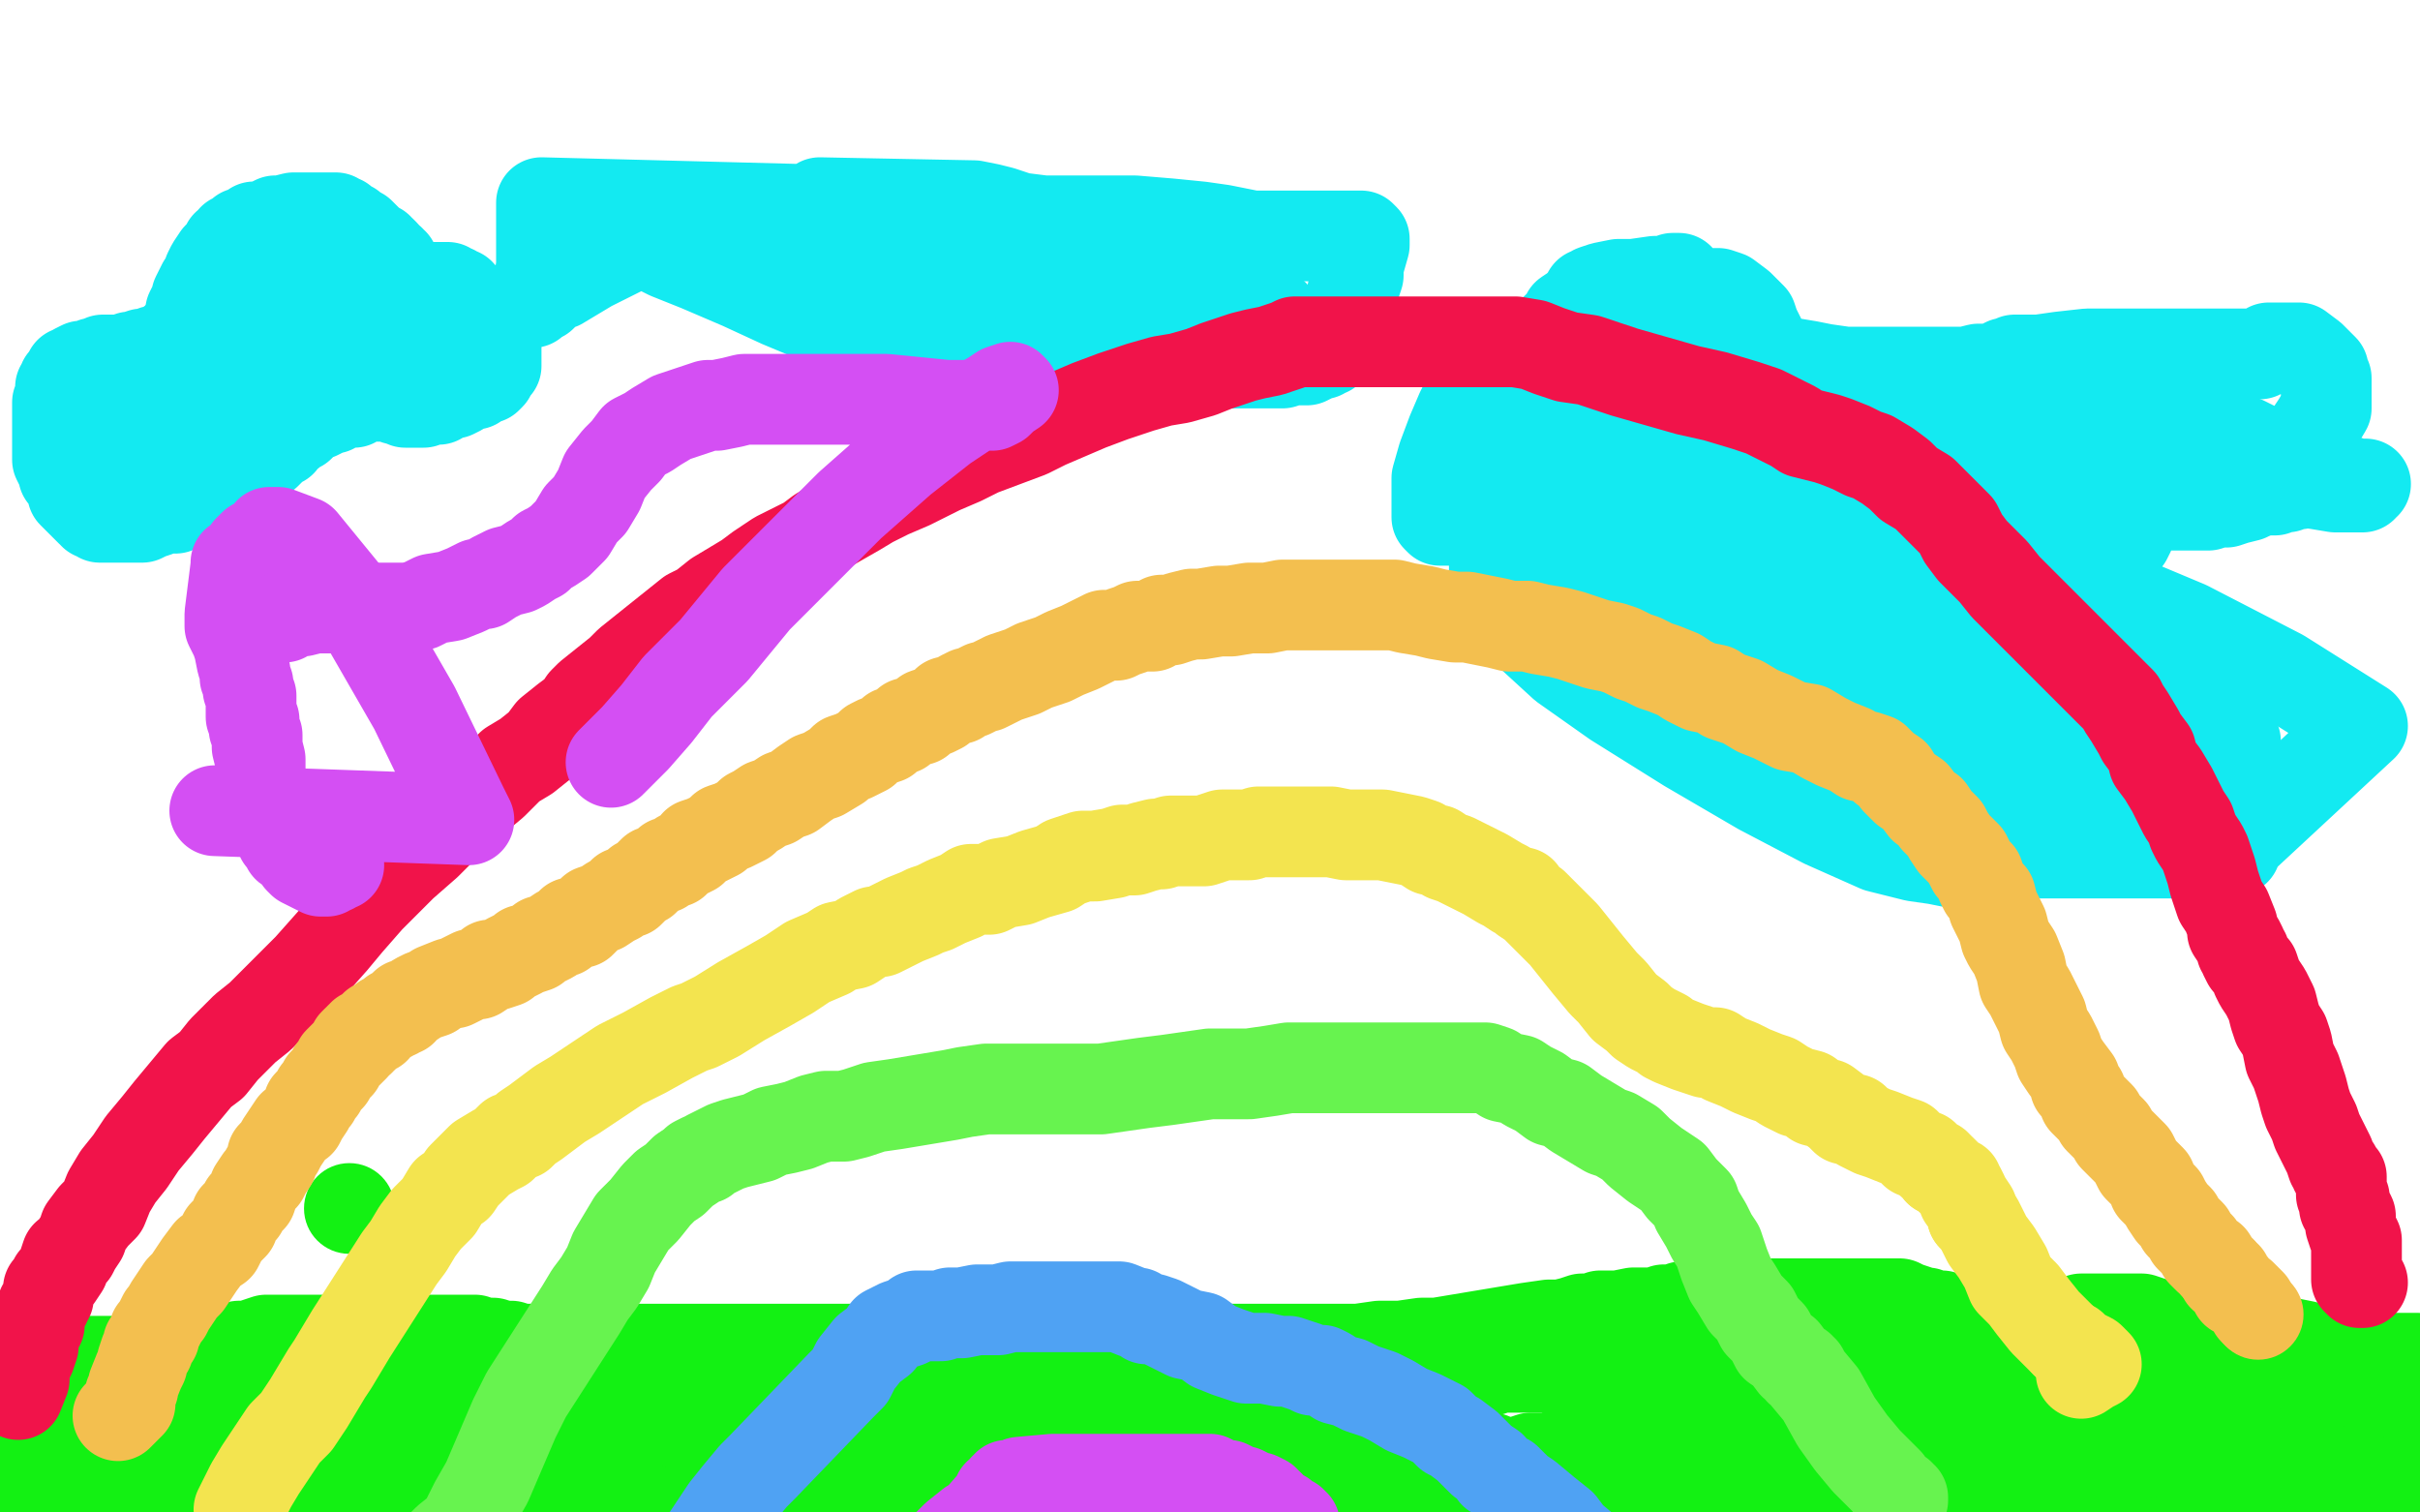
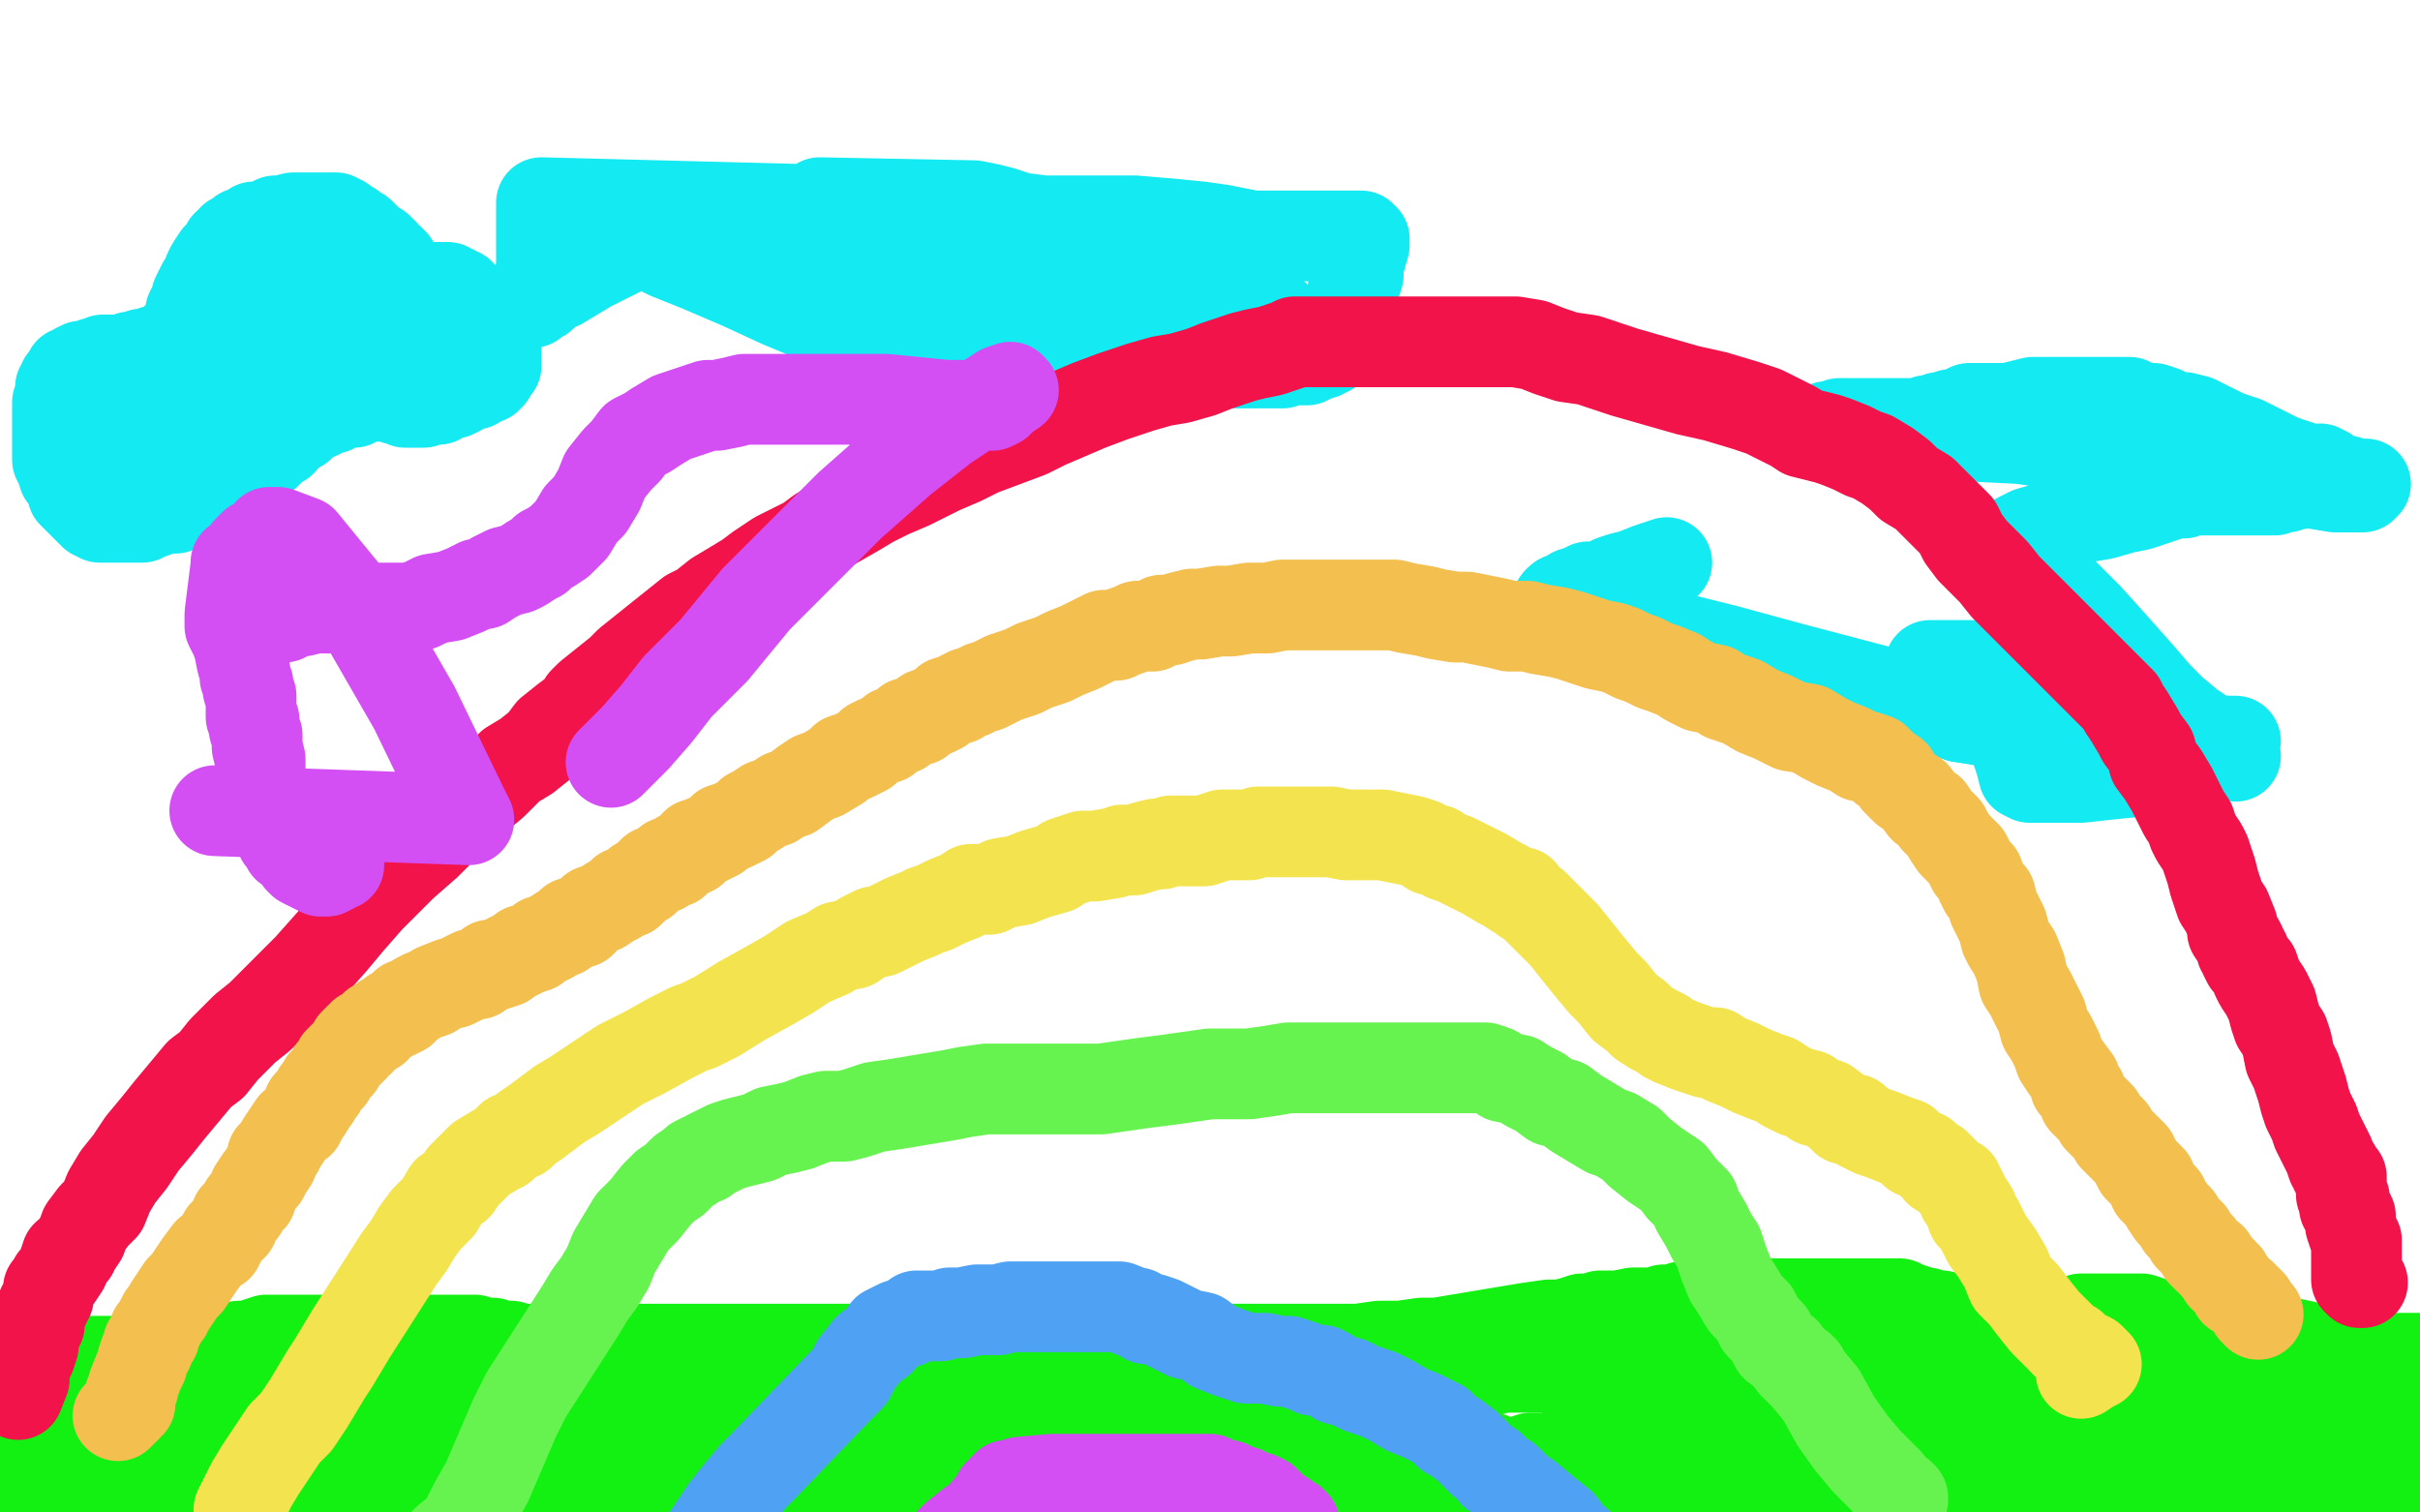
<svg xmlns="http://www.w3.org/2000/svg" width="800" height="500" version="1.1" style="stroke-antialiasing: false">
  <desc>This SVG has been created on https://colorillo.com/</desc>
  <rect x="0" y="0" width="800" height="500" style="fill: rgb(255,255,255); stroke-width:0" />
  <polyline points="67,121 68,121 68,121 70,121 70,121 71,121 71,121 72,121 72,121 74,121 74,121 75,121 75,121 76,121 76,121 78,121 78,121 79,121 79,121 80,121 80,121 81,121 81,121 83,121 93,118 95,118 96,117 97,116 98,116 99,115 100,115 100,114 101,113 102,112 103,111 104,111 104,110 105,110 106,108 107,108 107,107 108,107 108,106 110,105 111,105 111,104 112,104 114,103 114,102 116,102 117,102 118,101 119,100 120,100 122,99 123,99 124,99 125,98 126,98 127,98 128,97 130,97 131,97 133,96 134,95 136,95 138,95 140,95 142,95 143,95 144,95 145,95 147,95 148,95 149,96 150,96 151,97 152,97 152,98 154,99 156,101 157,102 157,103 158,103 158,104 158,105 159,106 160,107 160,109 161,109 162,110 162,111 162,112 163,114 164,114 164,115 164,116 164,117 164,118 164,120 164,121 163,121 162,123 162,124 161,125 160,125 158,126 157,127 155,127 152,129 150,130 148,130 146,131 145,132 143,132 142,132 140,133 139,133 138,133 137,133 135,133 134,133 133,132 132,132 131,132 130,131 129,131 128,131 127,131 126,131 125,131 124,131 123,131 121,131 120,131 118,132 117,133 115,133 113,133 111,134 110,135 108,135 107,136 105,137 104,137 102,138 101,139 100,140 99,141 98,141 96,142 96,143 94,144 93,146 91,147 90,148 89,149 88,150 86,151 84,153 82,154 81,155 79,156 77,158 75,159 73,161 72,161 71,162 69,163 68,164 67,164 65,165 63,166 62,166 61,166 59,167 58,168 56,168 54,168 52,169 49,170 47,171 45,171 42,171 40,171 38,171 37,171 36,171 34,171 33,171 32,170 31,170 31,169 30,169 29,168 28,167 26,165 24,163 24,161 23,160 22,158 21,157 21,156 21,155 20,154 19,152 19,150 19,148 19,146 19,145 19,143 19,142 19,140 19,139 19,138 19,136 19,135 19,134 19,133 20,131 20,130 20,129 20,128 21,127 21,126 22,126 22,125 23,124 23,123 24,123 25,122 27,121 28,121 29,121 31,120 32,120 34,119 35,119 37,119 38,119 39,119 40,119 42,119 43,118 44,118 47,117 48,117 49,117 51,116 53,116 54,115 55,115 57,114 57,113 58,113 59,112 60,111 60,110 62,107 63,106 63,105 63,103 64,101 65,99 65,98 66,96 67,94 68,93 69,90 70,88 72,85 73,84 74,83 75,81 77,80 77,79 78,79 79,78 80,77 81,77 83,76 84,75 86,75 89,74 91,73 93,73 97,72 99,72 105,72 109,72 111,72 112,73 113,73 115,75 116,75 117,77 119,77 121,79 122,80 123,81 124,82 125,82 125,83 126,83 127,84 128,86 129,86 129,87 130,87 130,89 131,91 132,92 132,94 132,95 133,95 133,96 133,97 134,97 135,98 136,99 136,100 136,101 136,102 135,105 134,106 133,108 132,110 131,110 131,111 129,113 127,115 126,117 125,117 124,117 124,118 123,117 123,116 123,115 122,112 121,110 121,109 121,108 120,106 119,104 119,102 117,100 115,97 114,95 113,93 113,92 112,91 111,91 111,89 110,89 110,88 109,88 107,88 105,88 103,88 102,88 101,88 100,88 99,88 97,88 96,88 95,88 94,88 92,88 91,88 90,88 89,88 88,88 87,88 86,89 84,90 84,92 84,93 83,95 83,97 83,98 83,99 82,101 81,103 80,104 80,105 79,106 78,107 76,109 76,111 73,113 71,116 70,117 68,118 65,121 63,122 61,124 59,125 57,127 55,128 54,129 53,130 50,131 49,133 47,134 45,135 43,137 38,141 33,145 30,148 28,149 29,148 31,147 32,147 34,146 36,145 38,145 39,144 40,144 42,144 43,143 45,143 46,143 47,143 48,143 50,143 51,143 54,143 56,143 58,143 60,143 62,143 63,143 64,143 66,143 67,143 68,143 70,143 72,142 75,141 77,140 80,140 82,138 84,137 85,137 86,136 87,135 88,134 88,133 88,132" style="fill: none; stroke: #13eaf1; stroke-width: 30; stroke-linejoin: round; stroke-linecap: round; stroke-antialiasing: false; stroke-antialias: 0; opacity: 1.0" />
  <polyline points="241,88 242,87 242,87 243,87 243,87 244,86 244,86 245,86 245,86 246,86 246,86 247,85 247,85 248,85 248,85 249,84 249,84 251,84 251,84 253,82 253,82 255,80 257,79 259,77 260,76 262,74 264,73 265,72 267,70 269,69 271,67 322,68 327,69 331,70 337,72 345,73 355,73 375,73 387,74 397,75 404,76 409,77 414,78 416,78 418,78 419,78 420,78 421,78 422,78 423,78 424,78 425,78 428,78 432,78 435,78 439,78 442,78 445,78 448,78 450,78 451,79 451,81 449,88 449,91 448,94 447,97 447,100 447,103 446,105 445,107 444,109 442,111 441,113 440,114 439,116 438,116 437,117 436,117 435,117 434,118 432,119 429,119 427,119 424,120 420,120 417,120 412,120 408,120 404,120 401,120 398,120 396,120 394,120 391,120 387,119 382,117 379,116 374,115 369,113 364,112 359,111 354,111 350,110 344,110 339,110 332,110 326,110 320,110 313,110 308,110 304,110 297,110 289,110 280,108 270,105 258,100 245,94 231,88 221,84 217,82 212,81 211,81 210,81 209,81 206,82 205,83 201,85 195,88 190,91 185,94 182,95 179,98 176,99 176,100 177,98 178,94 179,88 179,83 179,78 179,71 179,67 295,70 289,74 284,77 280,80 281,80 284,80 288,81 292,82 296,82 299,82" style="fill: none; stroke: #13eaf1; stroke-width: 30; stroke-linejoin: round; stroke-linecap: round; stroke-antialiasing: false; stroke-antialias: 0; opacity: 1.0" />
  <polyline points="302,82 303,82 303,82 305,83 305,83 306,83 306,83 309,84 309,84 311,85 311,85 314,86 314,86 316,87 316,87 318,88 318,88 320,88 320,88 321,88 322,88 324,89 326,89 328,90 329,90 332,90 334,91 337,91 339,91 343,92 346,92 349,93 354,95 357,95 360,96 362,97 365,98 367,98 370,99 372,100 374,101 375,101 377,101 379,102 381,103 382,103 386,103 388,103 392,104 396,104 399,104 402,104 404,104 407,104 408,104 410,104 412,104 413,104 414,104 415,104 416,104 418,104 419,104 420,104 421,104" style="fill: none; stroke: #13eaf1; stroke-width: 30; stroke-linejoin: round; stroke-linecap: round; stroke-antialiasing: false; stroke-antialias: 0; opacity: 1.0" />
-   <polyline points="536,111 536,110 536,110 537,110 537,110 539,108 539,108 539,107 539,107 541,105 541,105 542,103 542,103 543,101 543,101 544,101 544,101 545,99 545,99 546,99 546,99 547,98 549,98 551,98 553,97 556,97 560,97 563,97 566,97 568,97 571,98 575,101 577,103 579,105 580,108 582,112 583,115 583,116 584,117 584,118 585,118 588,119 592,120 598,121 603,122 610,123 616,123 620,123 623,123 627,123 629,123 632,123 635,123 638,123 642,123 646,123 650,123 654,122 658,122 661,121 663,120 664,120 666,119 670,119 674,119 681,118 690,117 701,117 711,117 721,117 730,117 738,117 743,117 746,117 747,117 749,116 750,115 751,115 752,115 753,115 755,115 758,115 760,115 764,118 765,119 768,122 768,123 769,125 769,129 769,135 766,140 762,146 756,153 753,156 749,160 747,161 745,163 743,164 739,165 736,166 733,166 730,167 728,167 724,167 720,167 717,167 714,167 712,167 711,167 710,167 709,167 707,167 704,167 700,167 695,167 688,167 682,167 678,167 673,167 670,167 666,167 663,166 661,165 659,164 655,162 648,156 636,150 622,141 609,134 594,128 582,122 571,119 562,118 557,117 554,117 551,117 550,117 549,117 548,118 546,118 544,119 542,122 538,124 535,127 530,131 528,133 523,137 522,138 518,142 516,144 514,146 513,148 511,151 509,154 507,155 505,159 501,162 499,165 497,167 495,168 492,170 489,172 487,172 484,172 482,172 480,172 479,172 478,172 477,172 476,172 475,171 475,168 475,164 475,158 477,151 480,143 483,136 485,132 488,128 492,125 496,121 499,119 503,117 506,115 508,114 511,112 513,110 515,108 517,106 518,104 521,102 522,101 524,99 525,97 526,97 527,96 530,95 535,94 540,94 547,93 551,93 553,92 555,92 551,94 544,97 535,102 530,106 527,108 525,110 525,112 525,114 525,116 525,119 525,121 525,122 525,124 525,126 526,127 526,128 525,130 519,134 512,137 508,139 503,141 500,142 498,144 496,145 495,145 494,146 494,148 496,151 499,155 502,160 507,166 514,175 520,182 526,191 533,198 538,205 543,210 548,215 550,218 552,218 554,219 556,219 558,219 561,219 565,219 570,219 576,219 583,219 588,219 592,219 596,219 599,219 602,219 606,219 610,219 613,219 617,218 622,216 625,214 629,212 630,210 632,209 632,207 632,204 632,201 628,197 623,191 614,182 604,173 594,167 584,160 574,153 567,149 562,147 560,147 559,147 558,146 557,146 555,147 549,149 542,152 531,156 523,159 515,162 509,165 503,169 498,173 495,178 494,181 494,185 494,189 494,193 499,200 505,209 517,220 534,232 558,247 582,261 603,272 621,280 633,283 640,284 645,285 649,285 655,285 664,282 678,282 696,282 715,282 726,282 732,282 737,282 738,281 739,281 739,280 740,279 740,276 738,270 735,263 729,254 721,243 710,229 693,209 678,194 665,181 656,172 650,166 649,164 649,163 653,162 660,162 668,162 676,162 686,165 694,169 700,172 702,173 703,174 703,175 704,176 703,178 699,180 694,182 686,184 678,184 670,184 662,184 656,184 654,184 656,185 668,188 692,194 723,207 754,223 781,240 739,279 723,279 718,279 715,279 714,279 716,276 719,275 722,273 725,273 726,273 728,273 730,272 724,272 715,272 699,272 684,270 668,267 659,264 648,261 639,259 634,256 632,255 631,254 634,251 641,248 648,246 659,244 667,243 674,243 661,240 610,227 591,221 574,215 564,209 563,209 566,209 574,207 586,206 602,206 616,207 629,209 639,210 646,212 649,212 647,212 638,211 622,204 594,195 576,185 561,177 551,170 545,166 543,166 544,164 548,161 554,158 563,155 571,153 579,151 584,149 585,149 582,148 576,147 568,146 560,145 552,144 546,143 543,142 541,142 540,142 543,144 556,148 570,154 588,162 605,171 615,178 624,185 630,190 631,190 628,193 620,195 610,195 598,195 588,195 582,195 576,195 573,195 572,194 578,193 590,193 607,193 620,195 631,198 641,201 646,204 650,206 652,207 649,211 643,214 637,215 629,218 620,218 613,218 608,218 603,218 600,218 599,218 604,219 612,221 623,224 634,229 643,233 649,237 650,239 647,242 641,245 634,248 628,250 621,253 615,255 610,257 607,257 606,259 605,259 604,259 603,259 602,259 600,258 598,257 597,256 596,256 595,255 593,254 593,253 592,252 591,251 590,250 588,247 587,246 585,244 584,242 583,242 582,240 581,239 580,238 579,237 576,236 576,235 575,235 573,234 572,233 571,232 570,232 569,231 567,230 567,229 566,228 564,227 563,225 562,225 561,223 559,222 557,221 557,220 555,219 553,218 552,217 551,217 550,217 549,216 549,215 549,213 549,211 549,210 549,209 549,208 549,207 550,206 550,204 552,201 554,200 556,197 558,194 563,189 567,187 571,185 576,182 578,181 581,180 583,180 583,179 584,179 585,179 586,178 587,178 589,177 590,177 592,177 595,177 598,177 602,177 605,177 609,177 613,177 616,176 620,175 622,175 625,174 627,173 629,173 630,172 632,172 633,172 635,172 637,172 640,172 643,172 646,172 648,172 650,171 652,171 654,170 656,170 659,169 661,169 662,169 664,168 666,167 664,167 661,167 657,167 652,167 645,167 638,167 632,167 626,167 621,167 615,167 612,167 609,168 605,169 603,169 601,169 599,170 597,171 596,171 595,171 594,171 593,172 591,172 590,172 588,172 586,172 585,172 583,172 581,172 580,172 579,173 578,174 576,174 575,175 574,175 574,176 572,177 570,178 567,179 563,181 560,182 556,185 551,186" style="fill: none; stroke: #13eaf1; stroke-width: 30; stroke-linejoin: round; stroke-linecap: round; stroke-antialiasing: false; stroke-antialias: 0; opacity: 1.0" />
  <polyline points="522,196 520,196 519,197 518,198 516,198 515,199" style="fill: none; stroke: #13eaf1; stroke-width: 30; stroke-linejoin: round; stroke-linecap: round; stroke-antialiasing: false; stroke-antialias: 0; opacity: 1.0" />
  <polyline points="551,186 545,188 540,190 536,191 533,192 529,194 528,194 525,194 524,195 523,195 522,196" style="fill: none; stroke: #13eaf1; stroke-width: 30; stroke-linejoin: round; stroke-linecap: round; stroke-antialiasing: false; stroke-antialias: 0; opacity: 1.0" />
  <polyline points="648,237 660,239 672,241 684,242 695,243 703,244 711,245 718,245 723,245 729,245 733,245 736,245" style="fill: none; stroke: #13eaf1; stroke-width: 30; stroke-linejoin: round; stroke-linecap: round; stroke-antialiasing: false; stroke-antialias: 0; opacity: 1.0" />
  <polyline points="515,199 517,201 521,202 525,204 538,207 555,211 571,215 593,221 612,226 631,231 648,237" style="fill: none; stroke: #13eaf1; stroke-width: 30; stroke-linejoin: round; stroke-linecap: round; stroke-antialiasing: false; stroke-antialias: 0; opacity: 1.0" />
  <polyline points="736,245 738,245 739,245 737,247 733,248 726,250 716,252 707,255 697,256 688,257 680,257 676,257 673,257 671,257 669,256 668,252 666,246 666,242 665,237 665,234 665,231 665,230 665,229 666,227 667,226 669,224 672,223 674,222 677,221 679,221 680,220 677,220 669,220 661,220 653,220 645,220 641,220 638,220 639,220 644,220 652,220 661,220 673,221 685,224 698,230 712,235 722,240 732,245 738,249 739,250 738,249 734,247 732,246 727,242 724,240 718,235 713,230 707,223 699,214 690,204 681,195 674,187 668,182 666,181 666,180 665,180 667,178 671,176 678,174 682,173 689,171 695,170 702,168 707,167 710,166 713,165 716,164 718,163 719,163 722,163 724,162 726,162 727,162 729,162 730,162 733,162 735,162 737,162 740,162 743,162 746,162 749,162 751,162 752,162 754,161 755,161 756,161 757,160 760,160 763,159 766,158 769,158 771,158 769,157 766,156 763,155 760,154 754,152 748,149 742,146 736,144 730,141 726,139 722,138 719,138 715,136 712,135 709,135 706,134 704,133 702,133 699,133 697,133 694,133 690,133 686,133 682,133 676,133 672,133 668,134 664,135 658,135 654,135 651,135 649,136 647,137 645,137 642,138 641,138 640,139 638,139 637,139 635,140 634,140 632,140 629,140 626,140 622,140 618,140 615,140 611,140 609,140 608,140 606,141 604,141 601,142 600,142 599,142 598,142 599,142 606,142 617,142 630,142 648,144 668,145 689,148 707,150 720,154 730,155 740,157 750,158 759,159 766,160 772,161 776,161 778,161 779,161 781,161 781,160 782,160 780,160 779,160 778,160 776,159 775,159 774,159 773,159 772,158 770,157 769,156 767,155" style="fill: none; stroke: #13eaf1; stroke-width: 30; stroke-linejoin: round; stroke-linecap: round; stroke-antialiasing: false; stroke-antialias: 0; opacity: 1.0" />
-   <circle cx="115.5" cy="399.5" r="15" style="fill: #13f113; stroke-antialiasing: false; stroke-antialias: 0; opacity: 1.0" />
  <polyline points="5,492 6,492 6,492 8,492 8,492 10,492 10,492 12,492 12,492 14,492 14,492 16,492 16,492 18,492 18,492 20,492 20,492 22,492 22,492 25,492 25,492 27,492 27,492 29,492 31,492 33,492 36,492 39,492 41,492 44,492 47,492 50,492 54,492 57,492 59,492 62,492 65,492 67,492 68,492 69,492 71,492 73,492 75,492 76,492 78,492 80,492 82,492 84,492 87,492 89,492 91,492 93,492 96,492 98,492 100,492 103,492 107,492 110,492 113,492 116,492 120,492 123,492 126,492 129,492 131,492 133,492 134,492 137,492 139,492 141,492 142,492 143,492 146,492 147,492 148,492 150,492 153,492 156,492 159,492 164,492 170,492 175,492 181,492 186,492 190,492 194,492 197,492 200,492 203,492 206,492 208,492 211,492 214,492 217,492 220,492 225,492 230,492 233,492 236,492 240,492 243,492 246,492 249,492 252,492 255,492 258,492 260,492 262,492 264,492 265,492 266,492 268,491 270,491 272,491 274,491 276,491 279,491 281,491 284,491 287,491 291,491 294,491 298,491 302,491 306,491 309,491 313,491 316,491 319,491 322,491 324,491 326,491 327,491 329,491 331,491 332,491 333,491 335,491 338,491 340,491 343,491" style="fill: none; stroke: #13f113; stroke-width: 30; stroke-linejoin: round; stroke-linecap: round; stroke-antialiasing: false; stroke-antialias: 0; opacity: 1.0" />
  <polyline points="365,491 367,491 368,491 369,491 370,491 372,491 373,491 374,491 375,491" style="fill: none; stroke: #13f113; stroke-width: 30; stroke-linejoin: round; stroke-linecap: round; stroke-antialiasing: false; stroke-antialias: 0; opacity: 1.0" />
  <polyline points="343,491 345,491 347,491 349,491 352,491 354,491 356,491 359,491 361,491 363,491 364,491 365,491" style="fill: none; stroke: #13f113; stroke-width: 30; stroke-linejoin: round; stroke-linecap: round; stroke-antialiasing: false; stroke-antialias: 0; opacity: 1.0" />
  <polyline points="375,491 376,491 378,491 379,491 380,491 382,491 384,491 386,491 388,491 391,491 393,491 396,491 399,491 403,491 406,491 410,491 413,491 416,492 420,493 424,495 428,495 432,496 435,497 438,498 440,499 441,499 442,499 443,499 446,499 451,498 457,496 464,494 470,492 477,491 481,489 484,488 490,486 493,486 497,485 501,484 503,483 506,482 509,482 511,482 513,482 515,481 517,481 518,481 519,480 521,480 522,480 524,480 525,480 528,480 530,480 531,480 532,480 534,480 535,480 536,480 537,480 538,480 539,480 540,480 541,480 542,480 544,480 546,480 548,480 549,480 551,480 552,480 554,480 557,480 558,480 560,481 561,481 563,482 565,482 566,482 567,483 570,484 571,484 573,485 575,486 578,487 580,488 582,489 583,489 585,490 586,490 588,490 590,491 592,491 593,492 595,492 597,493 600,493 602,494 605,495 608,495 610,496 613,497 616,498 618,498 621,498 624,498 626,498 629,498 632,498 636,498 641,498 648,498 656,498 663,498 667,498 671,498 674,498 677,498 680,498 683,498 685,498 688,498 691,498 695,498 697,498 699,498 702,498 704,498 707,498 710,498 713,498 717,498 722,499 726,500 730,500 734,501 737,501 740,501 742,501 744,501 745,501 746,501 747,501 748,501 749,501 751,501 752,501 754,501 756,501 758,501 760,501 762,501 764,501 766,501 768,501 770,501 771,501 773,501 774,501 776,501 777,501 778,501 779,501 782,501 783,501 784,501 785,501 787,501 789,501 790,501 791,501 793,501 794,501 796,501 797,500 796,500 793,501 791,502 787,503 784,504 780,506 778,506 774,507 771,507 768,507 765,507 761,507 757,507 752,507 747,507 742,507 737,507 734,507 731,507 728,507 725,507 723,508 721,509 719,510 716,511 714,512 711,512 709,513 707,513 705,513 703,513 700,513 697,513 695,513 692,513 688,513 686,513 682,513 679,513 676,513 673,513 670,513 667,513 664,513 661,513 659,513 657,513 656,513 655,513 654,513 656,511 658,510 660,510 660,509 660,507 657,505 653,503 647,502 640,500 634,498 629,497 623,497 620,497 617,496 614,496 610,495 606,494 603,494 600,493 599,493 598,493 597,493 596,493 595,493 594,493 592,493 591,492 589,492 587,492 585,492 582,492 579,492 577,492 574,492 572,492 570,492 567,492 564,492 561,492 557,492 554,493 549,494 545,496 542,496 539,497 535,497 531,498 527,499 523,499 517,500 513,501 509,502 503,502 500,502 496,503 493,503 491,504 488,504 485,504 482,504 478,504 474,504 469,504 465,504 462,504 457,504 452,504 445,504 440,504 433,504 426,504 420,504 413,504 407,504 402,504 397,504 390,504 384,504 380,504 376,504 372,504 369,504 366,504 364,504 362,504 360,504 358,504 357,504 356,504 354,504 353,504 352,504 351,504 349,504 348,504 346,504 344,504 343,504 341,504 340,504 339,504 338,504 337,504 336,504 335,504 333,504 331,504 329,503 326,503 324,503 322,503 320,503 319,503 318,503 316,503 315,503 313,502 312,502 311,502 310,502 309,502" style="fill: none; stroke: #13f113; stroke-width: 30; stroke-linejoin: round; stroke-linecap: round; stroke-antialiasing: false; stroke-antialias: 0; opacity: 1.0" />
  <polyline points="4,465 5,465 5,465 5,464 5,464 6,464 7,463 8,463 9,463 10,463 11,463 12,463 13,463 14,463 15,463 16,463 17,463 18,463 19,463 20,463 22,463 24,463 25,463 26,463 27,463 29,463 30,463 31,463 32,463 33,463 34,463 36,463 37,463 38,463 39,463 40,463 41,463 42,463 43,463 44,464 45,464 46,464 48,464 50,464 51,464 53,464 55,464 57,465 58,465 59,465 60,466 61,466 62,466 63,466 65,467 67,467 68,467 70,467 72,467 74,468 75,468 76,468 77,468 78,468 79,468 80,468 82,468 84,468 85,468 86,468 89,468 90,468 92,468 94,468 95,468 97,468 99,468 101,468 103,468 105,468 108,468 110,468 112,468 115,468 117,468 119,468 121,468 122,468 124,468 125,468 127,468 128,468 130,468 131,468 133,468 135,468 136,468 137,468 139,468 140,468 141,468 142,468 144,468 145,468 146,468 148,468 151,468 152,467 154,467 155,467 156,467 157,466 158,466 159,466 160,466 162,466 163,466 164,466 165,466 165,465 166,465 167,465 168,465 169,465 170,465 171,465 172,465 173,465 174,465 175,465 176,465 177,465 179,465 180,465 181,465 183,465 185,465 188,465 190,465 193,466 195,467 197,467 200,468 202,468 204,469 205,469 206,469 207,469 208,469 210,469 212,469 214,469 217,469 219,469 222,470 224,470 226,470 228,470 230,470 231,470 233,470 234,470 235,470 236,470 237,470 238,470 240,470 241,470 243,470 245,470 246,470 248,471 251,471 253,471 254,472 256,472 258,473 260,473 261,473 262,473 264,473 265,474 267,475 268,475 271,475 273,476 274,476 276,476 278,476 280,477 282,477 283,477 284,477 286,477 288,477 290,477 291,477 293,477 296,477 298,477 300,477 302,477 304,477 306,477 308,477 311,477 313,477 316,476 317,476 319,476 320,475 323,474 324,474 326,474 327,474 328,473 329,473 330,472 331,472 332,472 333,471 335,471 336,470 337,469 340,468 341,468 342,467 343,467 344,467 345,466 346,466 347,466 348,465 349,465 350,465 351,465 354,465 356,465 358,465 360,465 363,465 365,465 367,465 369,465 371,465 372,465 373,465 374,465 375,465 376,465 377,465 378,465 379,465 380,465 382,465 384,465 385,465 387,465 389,465 391,465 394,465 395,465 396,465 397,465 400,465 401,465 403,465 405,465 406,465 408,464 409,464 410,464 411,464 412,464 413,464 414,464 417,463 418,463 420,463 422,462 423,462 426,462 428,461 430,461 432,461 434,461 436,461 437,461 439,461 440,461 442,461 443,461 444,461 445,461 446,461 447,461 449,461 450,461 452,461 453,461 454,461 455,461 456,461 457,461 458,461 459,461 460,461 460,460 461,460 462,460 463,460 464,460 465,460 467,460 468,460 469,459 470,459 471,459 472,459 473,459 474,459 474,460 475,460 476,460 477,460 478,460 479,460 480,460 479,460 478,460 477,461 476,462 474,462 473,463 471,464 469,464 467,465 465,466 464,466 463,466 462,467 461,467 460,468 459,468 459,469 457,469 455,470 453,471 452,471 450,471 448,471 447,471 447,472 446,472 444,472 443,472 441,472 440,472 438,472 436,472 434,471 433,471 432,471 431,471 430,470 429,470 430,469 432,468 433,468 434,468 434,467 435,467 436,466 437,466 438,466 441,466 444,465 447,464 450,463 452,463 455,462 457,461 459,460 460,460 461,460 463,459 464,458 465,458 466,458 467,458 468,458 469,458 471,458 473,457 477,455 478,455 479,455 480,455 481,455 482,455 483,455 484,454 486,453 488,453 490,453 491,453 492,453 493,453 495,452 496,452 497,452 498,452 499,452 500,452 501,452 502,452 503,452 505,452 506,452 508,452 510,452 512,452 514,452 516,452 519,452 521,452 523,452 524,452 525,452 526,452 527,452 528,452 529,452 530,452 531,452 532,452 533,452 534,452 535,452 537,452 538,452 539,452 540,452 541,452 542,452 543,452 544,452 545,452 546,453 548,453 549,454 550,454 551,454 553,455 555,455 556,455 557,455 558,455 559,456 561,456 562,456 564,457 566,457 567,457 569,457 570,457 572,457 574,458 575,458 577,458 579,459 580,459 582,459 584,460 587,460 589,460 591,460 592,460 593,460 594,460 595,460 596,460 597,460 598,460 599,460 600,460 602,461 603,461 604,461 606,461 607,461 609,461 611,461 613,461 615,462 617,462 618,462 619,462 620,462 621,462 622,462 623,462 626,462 629,462 631,462 634,462 636,462 639,462 642,462 645,462 647,462 649,462 650,462 652,462 653,462 654,462 656,462 657,462 659,462 660,462 662,462 663,462 665,462 666,462 668,462 670,462 672,462 673,462 675,462 677,462 679,462 680,462 681,462 683,462 684,462 685,462 686,463 687,463 688,463 689,463 690,463 693,464 694,464 696,464 698,464 701,465 703,465 706,465 707,465 709,466 711,466 713,467 715,467 716,468 717,469 718,469 719,469 720,469 722,470 724,470 727,471 730,471 732,471 735,471 738,473 741,474 743,475 745,475 747,475 749,476 751,477 755,477 757,478 758,478 761,479 762,479 764,479 767,480 768,480 769,480 771,480 773,480 774,480 775,480 776,480 777,480 778,480 779,480 780,480 781,480 782,480 783,480 784,480 785,480 787,480 787,479 788,478 790,478 791,477 792,476 791,476 790,476 789,475 788,474 787,473 786,473 785,472 784,472 782,472 780,472 778,472 776,472 773,472 770,473 768,474 766,475 763,475 762,476 761,476 760,476 759,477 758,477 757,477 756,477 755,478 753,478 751,478 748,478 745,478 742,478 739,478 737,478 734,478 732,478 729,478 727,478 724,478 721,478 717,479 711,480 706,481 700,482 696,484 690,486 685,487 680,489 675,489 670,491 667,492 662,494 659,495 654,497 652,497 649,499 647,500 644,500 642,501 639,501 637,501 636,501 635,501 633,501 631,501 629,501 627,501 625,501 623,501 620,501 617,500 614,499 611,499 608,498 605,498 603,497 601,497 600,497 598,496 595,495 593,495 592,495 591,494 592,493 596,491 601,489 605,488 612,484 615,483 620,481 622,480 624,480 625,479 627,478 629,478 631,477 633,476 635,475 639,473 643,471 647,469 652,468 654,467 657,465 658,465 660,464 661,464 662,463 663,463 659,464 656,466 651,467 645,469 639,472 632,474 627,475 621,477 614,478 607,479 599,479 591,480 583,482 573,483 564,484 556,485 547,486 538,488 532,488 527,488 522,488 518,488 515,488 513,488 512,488 511,488 509,488 507,488 505,488 502,487 500,485 497,484 495,483 494,483 493,482 491,482 490,482 487,482 485,481 484,481 483,481 481,481 480,481 479,481 478,481 476,481 474,481 470,481 466,481 463,482 459,483 456,483 454,483 451,484 448,484 446,484 441,485 438,485 434,485 429,486 424,486 422,486 418,487 416,487 415,487 411,485 408,483 405,482 401,480 396,477 390,475 385,474 382,473 379,472 376,471 374,470 372,470 371,469 370,469 369,469 368,469 367,469 365,469 362,468 361,468 360,468 359,468 358,468 357,468 356,468 355,468 353,468 351,468 350,468 349,468 348,468 347,468 345,468 344,468 343,468 342,468 341,468 340,468 339,468 338,468 336,468 335,468 334,468 333,468 332,468 331,468 330,468 329,468 328,468 327,468 325,468 323,468 320,468 318,468 315,468 314,468 312,468 311,468 309,468 308,468 307,468 306,468 305,468 304,468 303,468 302,468 301,468 301,467 300,467 298,466 297,465 296,465 295,465 292,463 290,462 285,461 281,458 276,456 274,455 272,454 271,454 268,453 267,453 266,453 265,453 264,453 262,453 260,453 259,453 257,453 256,453 254,453 252,453 251,453 250,453 249,453 247,453 245,453 243,453 240,453 238,453 236,453 234,453 232,453 230,453 228,453 225,453 223,453 222,453 219,453 217,453 216,453 214,453 213,453 212,453 211,453 210,453 208,453 205,452 201,451 199,451 196,451 194,450 191,449 190,449 189,449 188,449 187,449 184,448 183,448 182,447 179,447 176,446 174,446 172,446 169,445 168,445 166,445 163,444 161,444 159,444 157,443 155,443 153,443 151,443 149,443 147,443 146,443 144,443 142,443 140,443 138,443 137,443 135,443 133,443 132,443 131,443 130,443 129,443 127,443 124,443 121,443 118,443 116,443 114,443 112,443 111,443 109,443 107,443 106,443 104,443 102,443 99,443 97,443 93,443 88,443 85,444 82,445 79,445 77,446 75,446 73,446 70,447 69,447 66,447 63,448 57,449 53,450 50,450 47,450 44,451 42,451 40,451 39,452 38,452 37,452 36,452 35,452 34,452 32,452 30,452 28,452 27,452 25,452 23,452 21,452 20,452 18,452 17,452 16,452 14,452 13,452 12,452 10,452 9,452 7,452 6,452 4,452 3,451 2,451 1,451 0,450 1,450 5,450 11,450 18,450 26,450 34,450 42,450 48,450 56,450 64,450 74,450 83,450 92,450 102,450 111,450 120,450 127,450 135,450 142,450 149,450 154,450 161,449 166,449 172,448 178,447 183,446 187,446 193,446 197,446 201,446 206,446 210,446 216,446 220,446 224,446 230,446 235,446 240,446 246,446 251,446 255,446 260,446 264,446 267,446 270,446 273,446 276,446 281,446 286,446 292,446 297,446 302,446 308,446 313,446 319,446 324,446 329,446 334,446 339,446 343,446 347,446 349,446 352,446 356,446 361,446 366,446 371,446 378,446 384,446 388,446 391,446 394,446 397,446 401,446 405,446 410,446 417,446 424,446 430,446 437,446 443,446 449,446 456,445 463,445 470,444 475,444 481,443 487,442 493,441 499,440 505,439 512,438 516,438 520,437 523,436 527,436 529,435 532,435 535,435 540,434 542,434 545,434 548,434 550,433 552,433 553,433 556,432 558,432 562,432 567,432 570,432 574,431 578,431 582,431 585,431 588,431 591,431 593,431 596,431 599,431 602,431 606,431 609,431 612,431 615,431 619,431 622,431 624,431 628,431 630,432 633,433 636,434 637,434 639,435 642,435 643,436 645,436 647,438 650,439 654,440 658,441 663,443 670,445 674,446 678,447 682,448 685,448 687,448 689,448 690,448 691,448 694,450 697,451 701,451 707,452 714,453 719,454 725,455 728,455 730,455 731,455 732,455 733,455 734,455 735,455 737,455 740,455 743,455 746,455 748,456 751,456 753,456 755,456 757,456 760,456 763,456 765,456 768,456 770,456 771,456 772,456 773,455 776,455 777,454 779,453 780,453 782,453 784,452 786,451 788,451 789,450 790,449 791,449 792,449 793,449 796,449 797,449 799,449 796,451 794,451 793,451 791,451 789,451 787,451 784,451 782,451 778,451 773,449 769,448 762,445 757,444 753,443 747,441 743,440 738,439 733,439 728,439 722,439 717,439 713,439 707,439 704,439 701,439 700,439 698,439 696,439 695,439 694,439 693,439 692,439 691,439 690,439" style="fill: none; stroke: #13f113; stroke-width: 30; stroke-linejoin: round; stroke-linecap: round; stroke-antialiasing: false; stroke-antialias: 0; opacity: 1.0" />
  <polyline points="663,444 662,444 662,444 660,444 660,444 659,444 659,444 657,444 657,444 655,444 655,444 653,444 653,444 650,444 650,444 647,444 647,444 644,444 644,444 641,444 641,444 639,444 639,444 636,444 635,444 633,444 631,444 629,444 627,444 625,444 623,444 621,444 620,444 618,444 616,444 614,444 612,444 610,444 608,445 606,445 603,445 602,445 600,445 599,446 598,446 597,446 598,446 601,446 606,446 612,446 622,446 631,446 640,446 648,446 655,446 659,446 663,446 666,446 670,445 672,444 675,442 677,442 678,441 681,439 682,439 683,438 685,437 686,437 687,437 688,436 689,436 690,436 691,436 692,436 693,436 696,436 698,436 700,436 701,436 703,436 705,436 708,436 711,437 714,438 720,440 725,442 732,444 739,446 746,448 753,450 760,452 767,454 772,455 776,455 779,457 784,458 787,459 793,461 796,461" style="fill: none; stroke: #13f113; stroke-width: 30; stroke-linejoin: round; stroke-linecap: round; stroke-antialiasing: false; stroke-antialias: 0; opacity: 1.0" />
  <polyline points="6,461 8,456 8,456 8,453 8,453 9,450 9,450 10,448 10,448 11,445 11,445 11,444 11,444 11,442 11,442 12,440 12,440 12,439 12,439 13,438 13,438 13,436 14,432 15,431 15,430 16,429 16,428 16,426 17,425 18,423 19,422 21,419 21,418 22,415 24,414 25,412 27,409 28,406 31,402 34,399 36,394 39,389 43,384 47,378 52,372 56,367 61,361 66,355 70,352 74,347 79,342 81,340 86,336 91,331 97,325 102,320 110,311 115,305 122,297 127,292 133,286 141,279 146,274 152,269 157,264 163,259 169,253 174,250 179,246 182,242 187,238 191,235 193,232 195,230 200,226 205,222 208,219 213,215 218,211 223,207 228,203 232,201 237,197 242,194 247,191 251,188 257,184 261,182 267,179 271,176 276,173 283,169 288,166 294,163 301,160 305,158 311,155 318,152 324,149 332,146 340,143 346,140 353,137 360,134 368,131 377,128 384,126 390,125 397,123 402,121 408,119 411,118 415,117 420,116 423,115 426,114 428,113 429,113 430,113 432,113 435,113 437,113 441,113 447,113 454,113 460,113 467,113 474,113 481,113 486,113 490,113 497,113 501,113 507,114 512,116 518,118 525,119 531,121 537,123 544,125 551,127 558,129 567,131 577,134 583,136 587,138 593,141 596,143 600,144 604,145 607,146 612,148 616,150 619,151 624,154 628,157 631,160 636,163 640,167 643,170 647,174 649,178 652,182 657,187 659,189 663,194 667,198 670,201 674,205 678,209 683,214 688,219 691,222 695,226 698,229 701,232 702,234 704,237 707,242 708,244 711,248 712,252 715,256 718,261 721,267 722,269 724,272 725,275 726,277 728,280 729,282 730,285 731,288 732,292 733,295 734,298 736,301 738,306 738,308 740,311 741,313 741,314 742,315 742,316 743,318 744,319 745,320 746,323 747,325 749,328 751,332 752,336 753,339 755,342 756,345 757,350 759,354 760,357 761,360 762,364 763,367 765,371 766,374 767,376 768,378 769,380 770,382 771,385 772,386 772,387 773,388 774,389 774,390 774,391 774,392 774,393 774,394 774,395 775,396 775,397 775,399 776,400 777,402 777,403 777,405 778,408 779,410 779,412 779,413 779,414 779,415 779,416 779,418 779,419 779,420 779,421 779,422 779,423 780,424 781,424" style="fill: none; stroke: #f1134a; stroke-width: 30; stroke-linejoin: round; stroke-linecap: round; stroke-antialiasing: false; stroke-antialias: 0; opacity: 1.0" />
  <polyline points="39,468 40,467 40,467 41,466 41,466 43,464 43,464 43,463 43,463 43,462 43,462 43,461 43,461 44,459 44,459 44,458 46,453 47,451 47,450 48,447 49,446 49,444 50,443 51,442 51,440 52,439 53,437 54,435 55,434 56,432 58,429 60,426 62,424 64,421 66,418 69,414 72,412 74,408 77,405 78,402 80,400 81,398 83,396 84,393 86,390 87,389 88,387 90,384 90,382 92,380 93,378 95,375 97,372 99,371 100,369 102,366 102,365 104,363 105,361 106,360 107,358 108,357 109,356 110,354 112,352 112,351 113,350 114,349 115,348 116,347 117,346 117,345 118,344 119,344 119,343 120,343 120,342 121,342 122,341 123,340 124,340 124,339 126,338 127,337 129,336 130,335 131,335 132,334 133,334 134,332 135,332 138,330 140,329 143,328 144,327 149,325 150,325 154,323 156,322 158,322 161,320 162,319 164,319 167,318 168,317 170,316 172,315 173,314 174,314 177,313 179,311 180,311 182,310 185,308 186,308 189,305 192,305 195,302 196,301 199,300 202,298 204,297 206,295 208,295 211,292 213,291 216,288 219,287 221,285 223,285 225,283 227,282 229,281 230,279 233,278 235,277 237,276 239,274 242,273 246,271 248,269 250,268 253,266 256,265 259,263 262,262 266,259 269,257 272,256 277,253 279,251 282,250 284,249 286,248 288,246 290,245 293,244 295,242 298,241 300,239 304,238 306,236 309,235 311,234 313,232 317,231 318,230 320,229 321,229 323,228 325,227 326,227 328,226 330,225 332,224 335,223 338,222 342,220 348,218 352,216 357,214 361,212 365,210 369,210 371,209 374,208 376,207 378,207 381,207 384,205 387,205 390,204 394,203 397,203 403,202 407,202 413,201 419,201 424,200 430,200 436,200 440,200 444,200 448,200 451,200 454,200 458,200 461,200 465,201 471,202 475,203 481,204 485,204 490,205 495,206 499,207 505,207 509,208 515,209 519,210 525,212 528,213 533,214 536,215 540,217 543,218 547,220 550,221 555,223 558,225 562,227 567,228 570,230 576,232 581,235 586,237 592,240 598,241 603,244 607,246 612,248 615,250 617,250 620,251 621,252 623,254 626,256 627,258 630,261 633,263 636,267 638,268 640,271 643,274 644,276 646,279 648,281 650,283 651,285 652,287 654,289 655,292 656,294 658,296 659,300 660,302 662,306 663,310 664,312 666,315 668,320 669,325 671,328 673,332 675,336 676,340 678,343 680,347 681,350 683,353 686,357 686,359 688,361 689,364 691,366 692,367 694,369 694,370 696,372 698,374 699,376 701,378 703,380 705,382 707,386 708,387 711,390 712,393 715,396 716,398 718,401 719,402 720,403 721,405 722,406 723,407 724,408 724,409 725,410 726,411 727,412 728,414 729,415 730,416 731,416 732,418 734,420" style="fill: none; stroke: #f3bf4f; stroke-width: 30; stroke-linejoin: round; stroke-linecap: round; stroke-antialiasing: false; stroke-antialias: 0; opacity: 1.0" />
  <circle cx="746.5" cy="434.5" r="15" style="fill: #f3bf4f; stroke-antialiasing: false; stroke-antialias: 0; opacity: 1.0" />
  <polyline points="734,420 735,421 735,422 736,422 737,424 738,425 739,427 741,428 742,429 744,431 745,433 746,434" style="fill: none; stroke: #f3bf4f; stroke-width: 30; stroke-linejoin: round; stroke-linecap: round; stroke-antialiasing: false; stroke-antialias: 0; opacity: 1.0" />
  <polyline points="79,499 80,497 80,497 83,491 83,491 86,486 86,486 90,480 90,480 94,474 94,474 98,470 98,470 102,464 102,464 105,459 105,459 108,454 108,454 110,451 110,451 113,446 113,446 116,441 132,416 135,412 138,407 141,403 145,399 148,394 151,392 153,389 156,386 159,383 164,380 166,379 169,376 172,375 174,373 177,371 181,368 185,365 190,362 196,358 205,352 213,348 222,343 228,340 231,339 237,336 245,331 254,326 261,322 267,318 274,315 277,313 282,312 285,310 289,308 291,308 295,306 297,305 299,304 304,302 306,301 309,300 313,298 318,296 321,294 327,294 331,292 337,291 342,289 349,287 352,285 358,283 362,283 368,282 371,281 375,281 378,280 382,279 384,279 387,278 392,278 395,278 398,278 401,277 404,276 407,276 410,276 413,276 416,275 419,275 421,275 423,275 426,275 430,275 434,275 440,275 445,276 450,276 453,276 457,276 462,277 467,278 470,279 473,281 475,281 478,283 481,284 483,285 487,287 489,288 491,289 496,292 498,293 501,295 503,295 504,297 507,299 509,301 511,303 515,307 517,309 521,314 525,319 530,325 533,328 537,333 541,336 543,338 546,340 550,342 551,343 553,344 558,346 561,347 564,348 567,348 570,350 575,352 579,354 584,356 587,357 590,359 594,361 598,362 600,364 604,365 608,368 610,370 613,370 615,372 619,374 622,375 627,377 630,378 631,379 633,381 636,382 638,384 640,385 641,387" style="fill: none; stroke: #f3e44f; stroke-width: 30; stroke-linejoin: round; stroke-linecap: round; stroke-antialiasing: false; stroke-antialias: 0; opacity: 1.0" />
  <polyline points="652,402 654,404 655,406 657,410 660,414 663,419 665,424 669,428 672,432 676,437 679,440 683,444" style="fill: none; stroke: #f3e44f; stroke-width: 30; stroke-linejoin: round; stroke-linecap: round; stroke-antialiasing: false; stroke-antialias: 0; opacity: 1.0" />
  <polyline points="641,387 642,387 644,389 645,390 647,391 647,392 648,393 649,395 649,396 650,397 652,400 652,402" style="fill: none; stroke: #f3e44f; stroke-width: 30; stroke-linejoin: round; stroke-linecap: round; stroke-antialiasing: false; stroke-antialias: 0; opacity: 1.0" />
  <polyline points="683,444 685,445 687,447 691,449 693,451 691,452 688,454" style="fill: none; stroke: #f3e44f; stroke-width: 30; stroke-linejoin: round; stroke-linecap: round; stroke-antialiasing: false; stroke-antialias: 0; opacity: 1.0" />
  <polyline points="137,520 137,519 137,519 138,518 138,518 140,517 140,517 144,513 144,513 148,509 148,509 153,505 153,505 157,497 157,497 161,490 161,490 164,483 164,483 167,476 167,476 170,469 170,469 174,461 192,433 195,428 198,424 201,419 203,414 206,409 209,404 213,400 217,395 220,392 223,390 225,388 226,387 229,385 230,384 232,383 233,383 234,382 236,381 238,380 240,379 243,378 247,377 251,376 255,374 260,373 264,372 269,370 273,369 279,369 283,368 289,366 296,365 302,364 308,363 314,362 319,361 326,360 332,360 338,360 345,360 352,360 357,360 364,360 371,359 378,358 386,357 393,356 400,355 406,355 413,355 420,354 426,353 432,353 438,353 443,353 449,353 454,353 458,353 464,353 468,353 472,353 475,353 478,353 481,353 484,353 486,353 489,353 491,353 494,354 497,356 502,357 505,359 509,361 513,364 517,365 521,368 526,371 531,374 534,375 539,378 542,381 547,385 550,387 553,389 556,393 560,397 561,400 564,405 566,409 568,412 570,418 572,423 574,426 577,431 580,434 582,438 585,441 587,445 590,447 593,451 595,452 595,453 596,453 597,455 602,461 607,470 612,477 617,483 621,487 623,489 624,490 626,493 628,494 628,495 629,495 629,496" style="fill: none; stroke: #67f34f; stroke-width: 30; stroke-linejoin: round; stroke-linecap: round; stroke-antialiasing: false; stroke-antialias: 0; opacity: 1.0" />
  <polyline points="220,530 221,528 221,528 222,526 222,526 224,524 224,524 226,520 226,520 228,517 228,517 232,511 232,511 236,505 236,505 240,499 240,499 244,494 244,494 249,488 249,488 252,485 252,485 278,458 281,455 283,451 287,446 291,443 293,440 295,439 297,438 300,437 302,436 303,435 304,435 306,435 308,435 311,435 314,434 318,434 323,433 327,433 330,433 334,432 337,432 341,432 344,432 347,432 350,432 353,432 356,432 360,432 364,432 367,432 370,432 375,434 376,434 379,436 381,436 384,437 388,439 392,441 397,442 401,445 406,447 409,448 412,449 416,449 418,449 423,450 426,450 429,451 432,452 434,453 437,453 439,454 442,456 446,457 450,459 456,461 460,463 465,466 470,468 476,471 479,474 481,475 485,478 487,480 490,483 493,485 494,487 498,489 502,493 505,495 511,500 516,504 519,508 525,513 530,517 534,520 540,525 543,529 548,534 552,538 555,541 557,543 560,547 561,548 562,549 562,550 563,551" style="fill: none; stroke: #4fa2f3; stroke-width: 30; stroke-linejoin: round; stroke-linecap: round; stroke-antialiasing: false; stroke-antialias: 0; opacity: 1.0" />
  <polyline points="297,529 297,528 297,528 297,527 297,527 298,526 298,526 301,524 301,524 303,520 303,520 307,517 307,517 309,514 309,514 313,511 313,511 316,508 316,508 321,504 321,504 323,503 323,503 330,495 330,494 332,493 332,492 333,492 333,491 334,491 335,491 336,491 337,490 348,489 349,489 351,489 352,489 353,489 354,489 356,489 357,489 359,489 360,489 362,489 364,489 365,489 368,489 370,489 373,489 375,489 378,489 381,489 383,489 386,489 388,489 390,489 391,489 392,489 393,489 394,489 395,489 396,489 397,489 398,489 399,489 400,489 402,490 404,491 406,491 408,492 410,493 411,493 413,494 415,495 416,495 418,496 418,497 419,497 420,498 421,499 421,500 422,500 422,501 424,501 424,502 425,502 426,503 427,503 427,504 428,504 428,505" style="fill: none; stroke: #d44ff3; stroke-width: 30; stroke-linejoin: round; stroke-linecap: round; stroke-antialiasing: false; stroke-antialias: 0; opacity: 1.0" />
  <polyline points="71,268 155,271 155,271 153,267 137,234 118,201 100,179 92,176 91,176 89,176 88,178 84,180 82,182 81,184 78,186 78,187 76,203 76,207 78,211 79,214 80,219 81,222 81,224 82,226 82,228 83,230 83,231 83,233 83,234 83,237 84,238 84,241 85,243 85,245 85,247 86,251 86,252 86,254 86,255 86,256 86,257 93,277 95,279 95,280 97,281 98,282 99,284 100,285 102,286 104,287 106,288 107,288 108,288 109,287 110,287 111,286 112,286" style="fill: none; stroke: #d44ff3; stroke-width: 30; stroke-linejoin: round; stroke-linecap: round; stroke-antialiasing: false; stroke-antialias: 0; opacity: 1.0" />
  <polyline points="94,204 97,202 97,202 100,202 100,202 104,201 104,201 108,201 108,201 113,201 113,201 116,201 116,201 119,201 119,201 122,201 122,201 125,201 125,201 127,201 127,201 131,201 135,201 139,200 143,198 149,197 154,195 158,193 160,193 163,191 167,189 171,188 173,187 176,185 178,184 180,182 182,181 185,179 187,177 189,175 192,170 195,167 198,162 200,157 204,152 207,149 210,145 214,143 217,141 222,138 225,137 228,136 231,135 234,134 237,134 242,133 246,132 250,132 254,132 259,132 265,132 272,132 280,132 287,132 293,132 313,134 317,134 321,134 324,134 325,134 326,134 328,134 330,133 331,132 332,131 335,129 334,128 331,129 328,131 321,135 312,141 298,152 281,167 263,185 250,198 236,215 224,227 217,236 210,244 207,247 205,249 203,251 202,252" style="fill: none; stroke: #d44ff3; stroke-width: 30; stroke-linejoin: round; stroke-linecap: round; stroke-antialiasing: false; stroke-antialias: 0; opacity: 1.0" />
</svg>